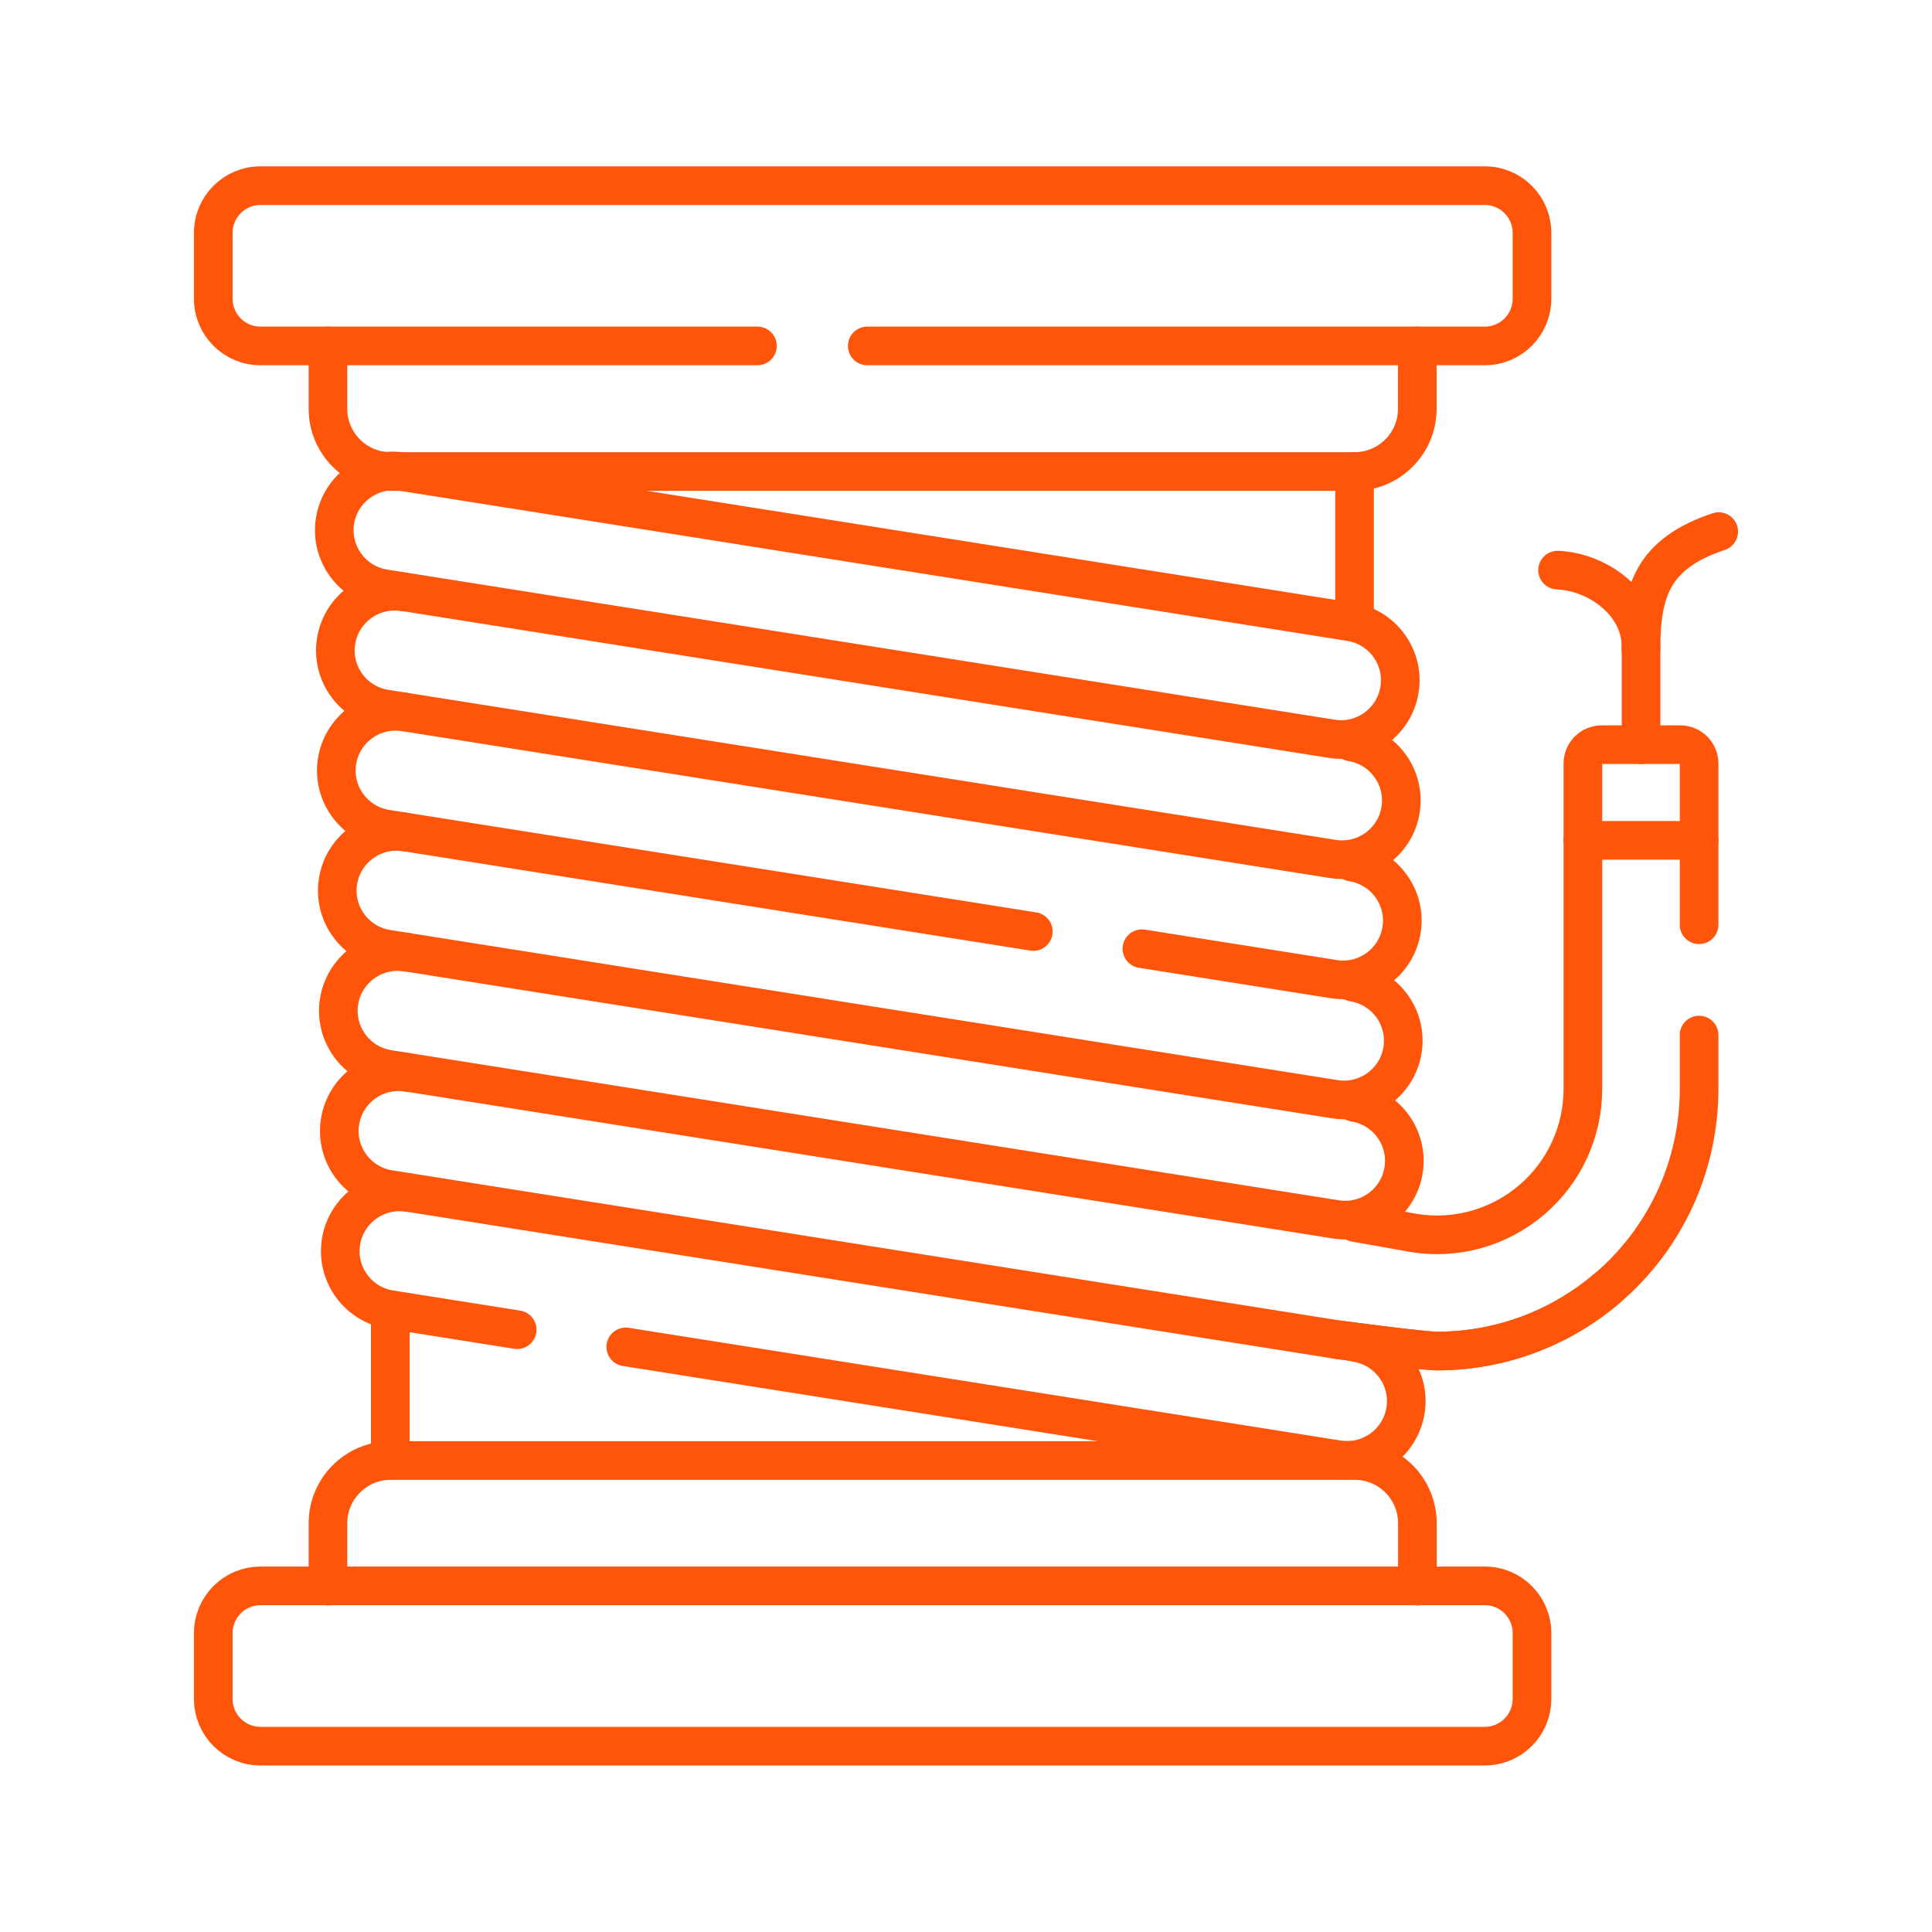
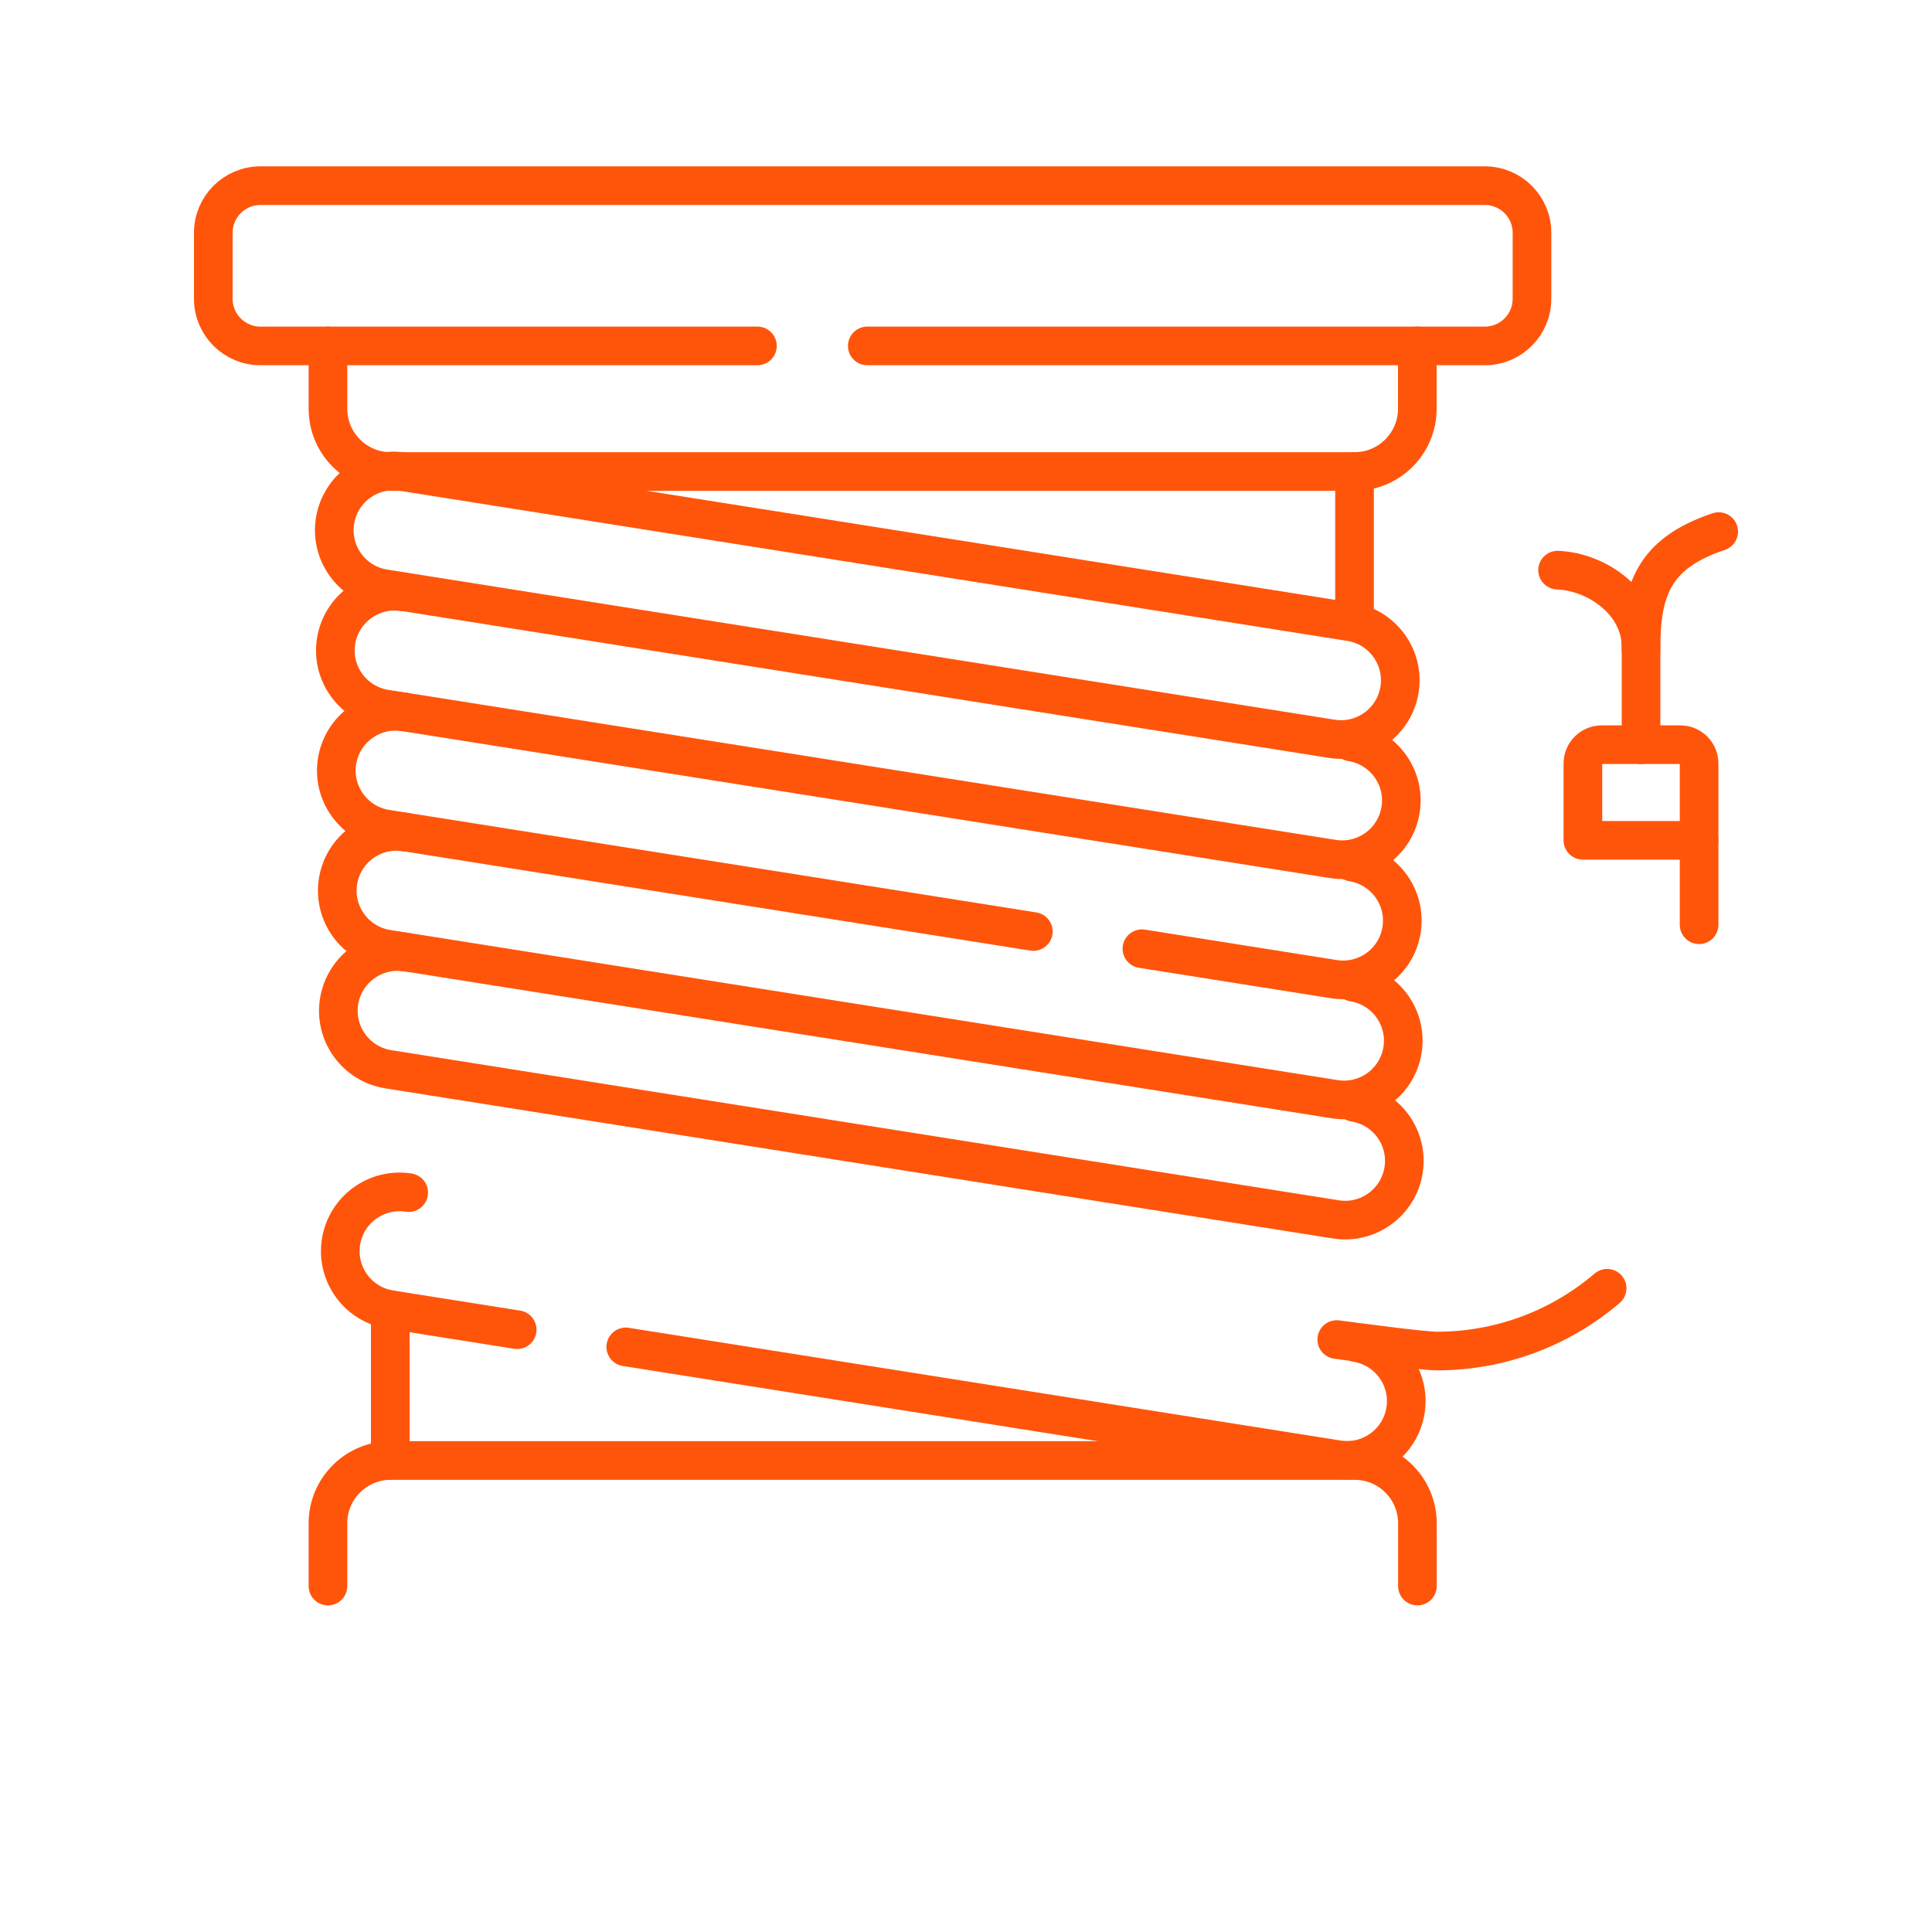
<svg xmlns="http://www.w3.org/2000/svg" id="svg3219" width="200" height="200" version="1.1" viewBox="0 0 200 200">
  <defs>
    <style>
      .st0 {
        fill: none;
        stroke: #ff550b;
        stroke-linecap: round;
        stroke-linejoin: round;
        stroke-width: 4px;
      }
    </style>
  </defs>
  <g id="g3225">
    <g id="g3227">
      <g id="g3229">
        <g id="g3235">
          <path id="path3237" class="st0" d="M78.41,35.81H26.96c-2.69,0-4.88-2.18-4.88-4.88v-6.83c0-2.69,2.18-4.88,4.88-4.88h126.75c2.69,0,4.88,2.18,4.88,4.88v6.83c0,2.69-2.18,4.88-4.88,4.88h-63.93" />
        </g>
        <g id="g3239">
-           <path id="path3241" class="st0" d="M153.71,180.76H26.96c-2.69,0-4.88-2.18-4.88-4.88v-6.83c0-2.69,2.18-4.88,4.88-4.88h126.75c2.69,0,4.88,2.18,4.88,4.88v6.83c0,2.69-2.18,4.88-4.88,4.88Z" />
-         </g>
+           </g>
        <g id="g3243">
          <path id="path3245" class="st0" d="M146.72,35.81v6.5c0,3.59-2.91,6.5-6.5,6.5H40.45c-3.59,0-6.5-2.91-6.5-6.5v-6.5" />
        </g>
        <g id="g3247">
          <path id="path3249" class="st0" d="M33.95,164.19v-6.5c0-3.59,2.91-6.5,6.5-6.5h99.78c3.59,0,6.5,2.91,6.5,6.5v6.5" />
        </g>
        <g id="g3251">
          <path id="path3253" class="st0" d="M137.87,76.48l-98.09-15.54c-3.34-.53-5.63-3.67-5.1-7.01.53-3.34,3.67-5.63,7.01-5.1l98.09,15.54c3.34.53,5.63,3.67,5.1,7.01-.53,3.34-3.67,5.63-7.01,5.1Z" />
        </g>
        <g id="g3255">
          <path id="path3257" class="st0" d="M139.89,76.81c3.34.53,5.63,3.67,5.1,7.01-.53,3.34-3.67,5.63-7.01,5.1l-88.67-14.04-9.42-1.49c-3.34-.53-5.63-3.67-5.1-7.01s3.67-5.63,7.01-5.1" />
        </g>
        <g id="g3259">
          <path id="path3261" class="st0" d="M106.97,96.43l-66.98-10.61c-3.34-.53-5.63-3.67-5.1-7.01.53-3.34,3.67-5.63,7.01-5.1" />
        </g>
        <g id="g3263">
          <path id="path3265" class="st0" d="M139.99,89.25c3.34.53,5.63,3.67,5.1,7.01-.53,3.34-3.67,5.63-7.01,5.1l-19.87-3.15" />
        </g>
        <g id="g3267">
          <path id="path3269" class="st0" d="M140.09,101.68c3.34.53,5.63,3.67,5.1,7.01-.53,3.34-3.67,5.63-7.01,5.1l-98.09-15.54c-3.34-.53-5.63-3.67-5.1-7.01s3.67-5.63,7.01-5.1" />
        </g>
        <g id="g3271">
          <path id="path3273" class="st0" d="M140.2,114.12c3.34.53,5.63,3.67,5.1,7.01-.53,3.34-3.67,5.63-7.01,5.1l-98.09-15.54c-3.34-.53-5.63-3.67-5.1-7.01s3.67-5.63,7.01-5.1" />
        </g>
        <g id="g3275">
          <path id="path3277" class="st0" d="M53.54,137.65l-13.14-2.08c-3.34-.53-5.63-3.67-5.1-7.01.53-3.34,3.67-5.63,7.01-5.1" />
        </g>
        <g id="g3279">
          <path id="path3281" class="st0" d="M140.4,138.99c3.34.53,5.63,3.67,5.1,7.01-.53,3.34-3.67,5.63-7.01,5.1l-73.71-11.67" />
        </g>
        <g id="g3283">
          <path id="path3285" class="st0" d="M140.22,48.81v15.56" />
        </g>
        <g id="g3287">
          <path id="path3289" class="st0" d="M40.4,135.57v15.62" />
        </g>
        <g id="g3291">
-           <path id="path3293" class="st0" d="M163.86,86.99v25.73c0,4.43-1.93,8.62-5.3,11.49-3.37,2.88-7.81,4.13-12.18,3.43,0,0-5.69-1.02-6.09-1.08" />
-         </g>
+           </g>
        <g id="g3295">
          <path id="path3297" class="st0" d="M175.89,95.73v-8.74" />
        </g>
        <g id="g3299">
-           <path id="path3301" class="st0" d="M42.21,111.02c-3.34-.53-6.48,1.75-7.01,5.1-.53,3.34,1.75,6.48,5.1,7.01l98.09,15.54c.4.06,8.97,1.19,10.38,1.19,6.41,0,12.66-2.27,17.61-6.5,6.05-5.16,9.51-12.69,9.51-20.64v-5.57" />
-         </g>
+           </g>
        <g id="g3303">
          <path id="path3305" class="st0" d="M138.38,138.67c2.41.32,8.97,1.19,10.38,1.19,6.41,0,12.66-2.27,17.61-6.5" />
        </g>
        <g id="g3307">
          <path id="path3309" class="st0" d="M173.94,77.09h-8.13c-1.08,0-1.95.87-1.95,1.95v7.95h12.03v-7.95c0-1.08-.87-1.95-1.95-1.95Z" />
        </g>
        <g id="g3311">
          <path id="path3313" class="st0" d="M177.92,55.03c-6.87,2.29-8.04,6.22-8.04,12.17v9.89" />
        </g>
        <g id="g3315">
          <path id="path3317" class="st0" d="M161.24,59.02c4.18.17,8.8,3.47,8.63,8.17" />
        </g>
      </g>
    </g>
  </g>
</svg>